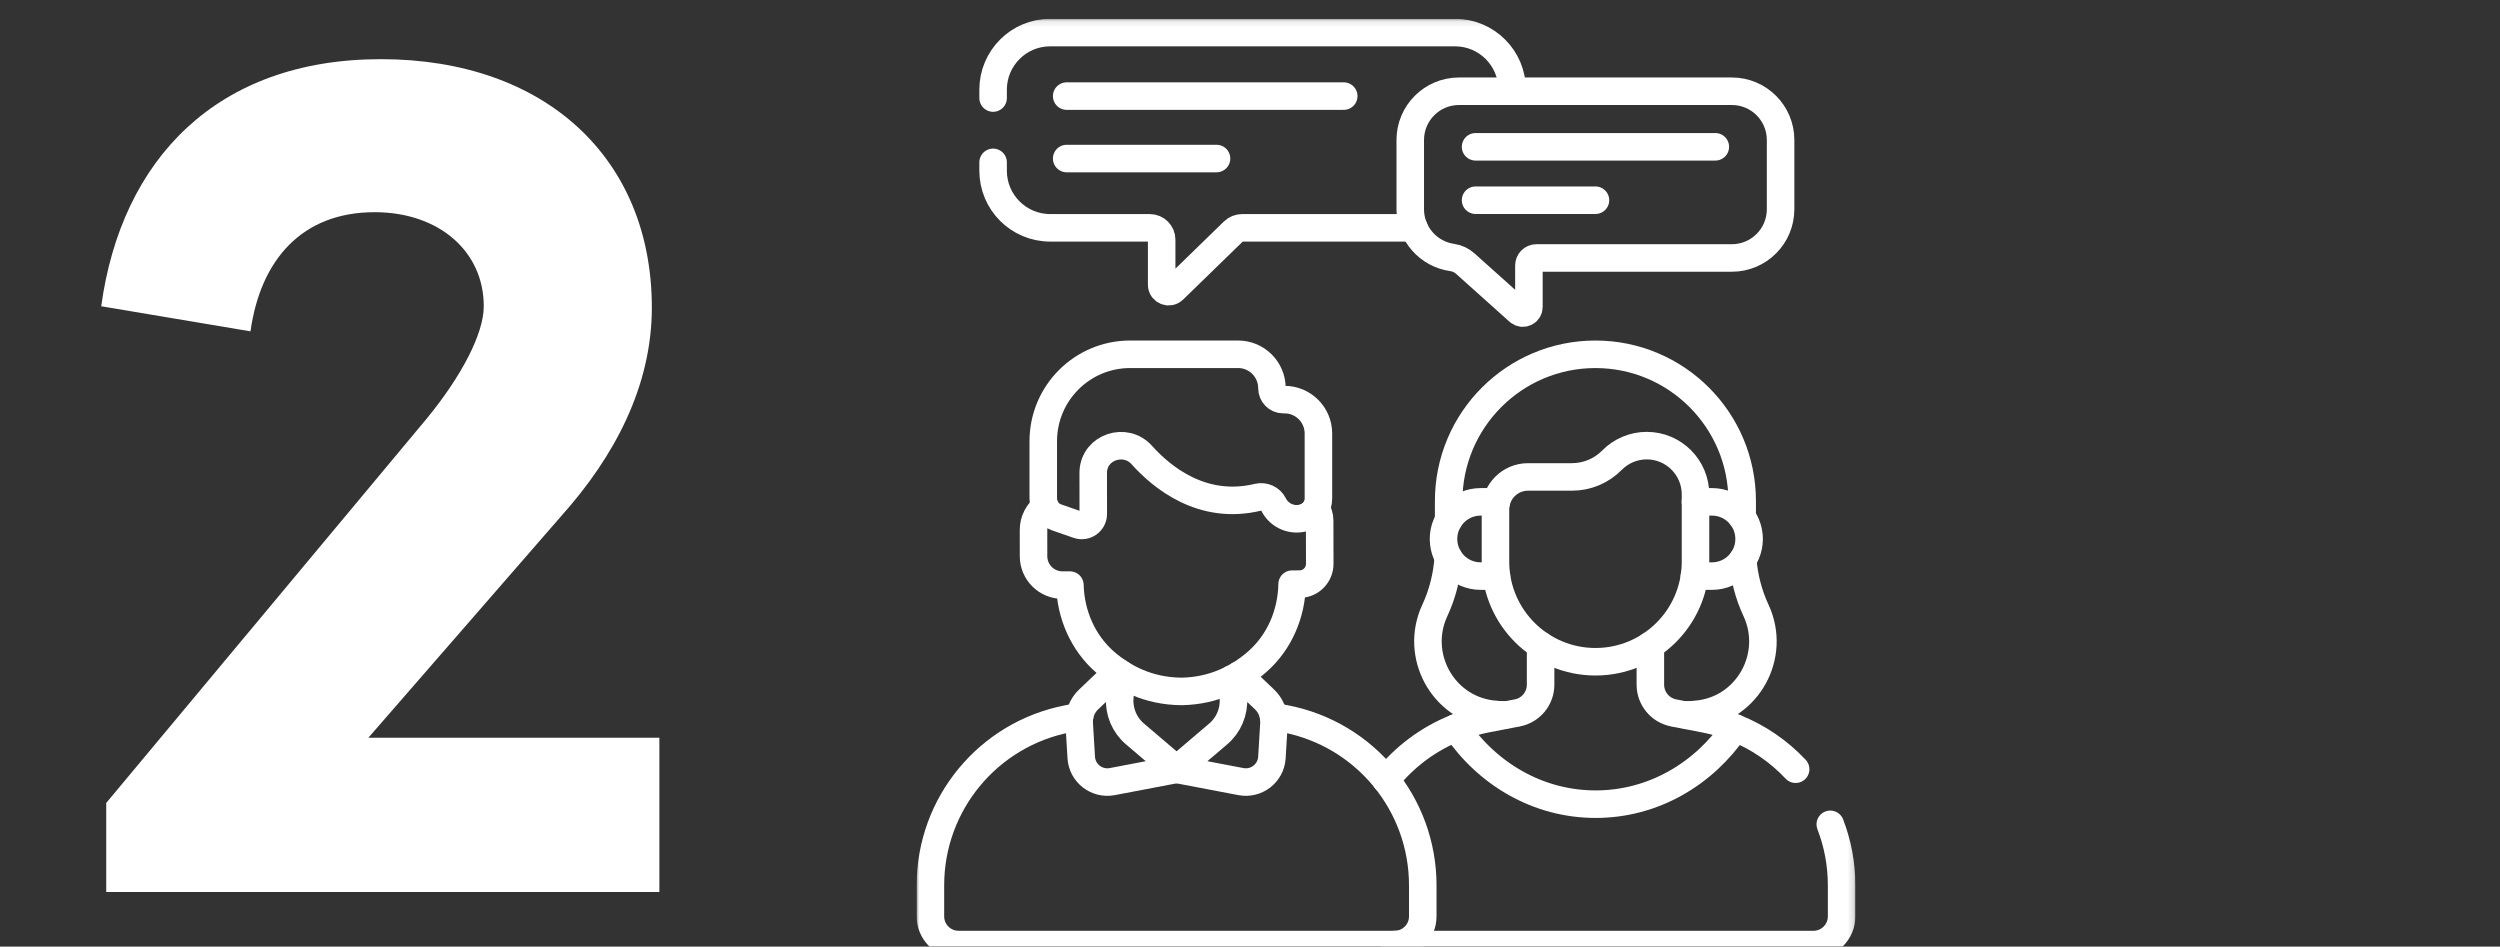
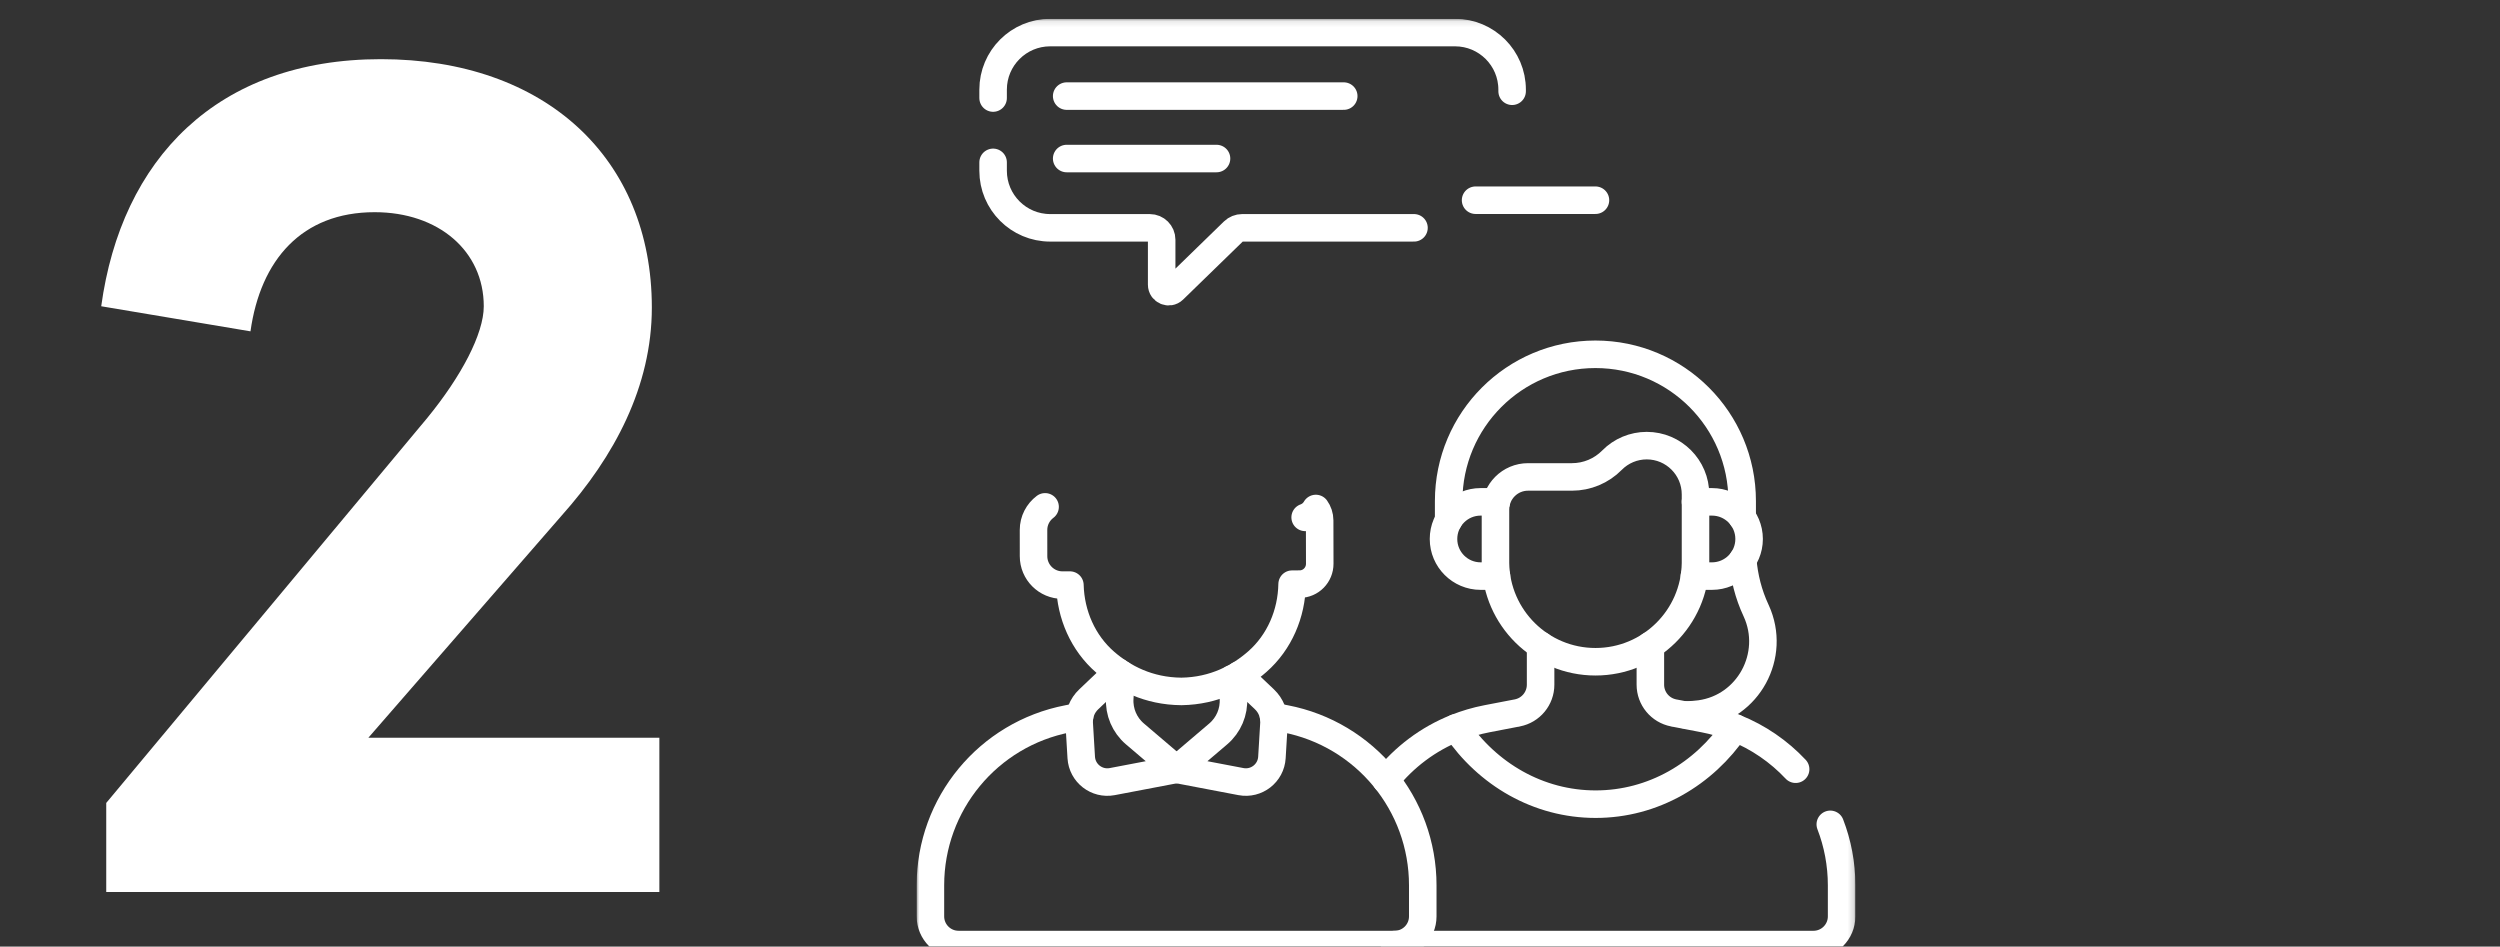
<svg xmlns="http://www.w3.org/2000/svg" width="412" height="156" viewBox="0 0 412 156" fill="none">
  <rect x="0" y="0" width="412" height="156" fill="#333333" stroke="none" />
  <g clip-path="url(#clip0_1812_458)">
    <path d="M92.54 84.99L60.709 121.576H108.663V147H17.508V132.324L70.423 68.867C76.004 62.046 79.725 55.019 79.725 50.471C79.725 41.376 72.284 34.969 61.742 34.969C49.753 34.969 42.932 42.823 41.279 54.605L16.681 50.471C19.989 26.287 35.698 9.751 62.776 9.751C89.853 9.751 107.423 26.081 107.423 50.678C107.423 63.7 101.222 75.275 92.54 84.99Z" fill="white" />
    <g clip-path="url(#clip1_1812_458)">
      <path d="M175.789 15.836H221.448" stroke="white" stroke-width="4.536" stroke-miterlimit="10" stroke-linecap="round" stroke-linejoin="round" />
      <path d="M175.789 26.127H200.483" stroke="white" stroke-width="4.536" stroke-miterlimit="10" stroke-linecap="round" stroke-linejoin="round" />
-       <path d="M243.176 24.195H282.686" stroke="white" stroke-width="4.536" stroke-miterlimit="10" stroke-linecap="round" stroke-linejoin="round" />
      <path d="M243.176 32.995H262.931" stroke="white" stroke-width="4.536" stroke-miterlimit="10" stroke-linecap="round" stroke-linejoin="round" />
      <mask id="mask0_1812_458" style="mask-type:luminance" maskUnits="userSpaceOnUse" x="151" y="3" width="155" height="155">
        <path d="M151 3.098H305.829V157.927H151V3.098Z" fill="white" />
      </mask>
      <g mask="url(#mask0_1812_458)">
-         <path d="M211.691 65.856H211.472C210.429 65.856 209.619 64.998 209.616 63.955C209.608 60.877 207.111 58.385 204.031 58.385H186.254C178.343 58.385 171.93 64.798 171.93 72.71V82.176C171.93 83.566 172.81 84.804 174.123 85.262L177.651 86.49C178.885 86.92 180.173 86.003 180.17 84.697L180.163 78.022C180.162 77.906 180.165 77.79 180.171 77.676C180.385 73.646 185.48 71.984 188.171 74.992C191.424 78.628 198.103 84.167 207.277 81.954C208.323 81.702 209.408 82.183 209.888 83.146L209.889 83.148C210.842 85.059 213.066 85.964 215.083 85.262C216.396 84.805 217.276 83.566 217.276 82.176V71.442C217.276 68.357 214.776 65.856 211.691 65.856Z" stroke="white" stroke-width="4.536" stroke-miterlimit="10" stroke-linecap="round" stroke-linejoin="round" />
        <path d="M172.231 83.529C171.074 84.4 170.323 85.78 170.324 87.34L170.328 91.662C170.329 94.295 172.464 96.427 175.097 96.426L176.321 96.425C176.444 101.294 178.485 105.972 182.151 109.14C185.102 111.69 189.244 113.909 194.704 113.947C200.163 113.862 204.286 111.608 207.216 109.033C210.855 105.834 212.857 101.139 212.94 96.269L214.194 96.263C216.024 96.256 217.502 94.748 217.494 92.894L217.479 85.748C217.476 85.019 217.241 84.347 216.849 83.799C216.466 84.468 215.851 84.997 215.089 85.263" stroke="white" stroke-width="4.536" stroke-miterlimit="10" stroke-linecap="round" stroke-linejoin="round" />
        <path d="M184.202 110.711L179.418 115.253C178.336 116.28 177.764 117.732 177.853 119.221L178.189 124.836C178.345 127.428 180.742 129.295 183.294 128.809L193.895 126.789L187.035 120.947C185.324 119.49 184.398 117.313 184.534 115.07L184.777 111.083" stroke="white" stroke-width="4.536" stroke-miterlimit="10" stroke-linecap="round" stroke-linejoin="round" />
        <path d="M203.072 111.867L203.267 115.07C203.403 117.314 202.477 119.49 200.766 120.947L193.906 126.789L204.508 128.808C207.059 129.295 209.457 127.428 209.612 124.836L209.949 119.221C210.038 117.732 209.465 116.28 208.383 115.253L204.174 111.257" stroke="white" stroke-width="4.536" stroke-miterlimit="10" stroke-linecap="round" stroke-linejoin="round" />
        <path d="M177.922 118.083L176 118.453C162.842 120.985 153.332 132.5 153.332 145.899V151.022C153.332 153.583 155.408 155.659 157.969 155.659H229.834C232.395 155.659 234.471 153.583 234.471 151.022V145.899C234.471 132.5 224.961 120.985 211.803 118.453L209.881 118.083" stroke="white" stroke-width="4.536" stroke-miterlimit="10" stroke-linecap="round" stroke-linejoin="round" />
        <path d="M295.92 126.767C293.173 123.843 289.791 121.5 285.962 119.965C280.8 127.574 272.426 132.528 262.962 132.528C253.489 132.528 245.108 127.565 239.948 119.944C235.354 121.776 231.402 124.77 228.414 128.535" stroke="white" stroke-width="4.536" stroke-miterlimit="10" stroke-linecap="round" stroke-linejoin="round" />
        <path d="M229.832 155.66H298.86C301.421 155.66 303.497 153.584 303.497 151.023V145.901C303.497 142.378 302.839 138.985 301.631 135.852" stroke="white" stroke-width="4.536" stroke-miterlimit="10" stroke-linecap="round" stroke-linejoin="round" />
        <path d="M253.891 106.35V112.839C253.891 115.108 252.28 117.058 250.053 117.486C249.99 117.499 249.931 117.518 249.871 117.534C249.869 117.531 249.866 117.527 249.865 117.523L245.036 118.452C243.271 118.792 241.575 119.298 239.957 119.945" stroke="white" stroke-width="4.536" stroke-miterlimit="10" stroke-linecap="round" stroke-linejoin="round" />
        <path d="M285.965 119.967C284.331 119.31 282.619 118.797 280.836 118.454L276.007 117.524C276.005 117.528 276.003 117.532 276.001 117.536C275.94 117.519 275.882 117.5 275.819 117.488C273.591 117.059 271.98 115.11 271.98 112.841V106.351" stroke="white" stroke-width="4.536" stroke-miterlimit="10" stroke-linecap="round" stroke-linejoin="round" />
        <path d="M265.655 75.838C263.916 77.604 261.54 78.598 259.062 78.598H251.822C248.857 78.598 246.453 81.001 246.453 83.966V92.819C246.589 101.809 253.914 109.056 262.936 109.056C271.958 109.056 279.283 101.809 279.42 92.819V81.478C279.42 77.039 275.821 73.44 271.382 73.44C269.229 73.44 267.166 74.304 265.655 75.838Z" stroke="white" stroke-width="4.536" stroke-miterlimit="10" stroke-linecap="round" stroke-linejoin="round" />
        <path d="M277.816 117.819C278.619 117.819 279.408 117.764 280.181 117.658C288.147 116.563 292.771 107.994 289.43 100.68C289.409 100.634 289.388 100.588 289.367 100.543C288.153 97.928 287.44 95.117 287.204 92.251" stroke="white" stroke-width="4.536" stroke-miterlimit="10" stroke-linecap="round" stroke-linejoin="round" />
-         <path d="M238.679 91.83C238.48 94.841 237.758 97.8 236.486 100.543C236.464 100.589 236.443 100.634 236.422 100.68C233.081 107.994 237.705 116.563 245.671 117.658C246.444 117.764 247.234 117.819 248.036 117.819" stroke="white" stroke-width="4.536" stroke-miterlimit="10" stroke-linecap="round" stroke-linejoin="round" />
        <path d="M287.112 85.275L287.11 82.573C287.11 69.216 276.282 58.388 262.925 58.388C249.568 58.388 238.74 69.216 238.74 82.573L238.738 85.718" stroke="white" stroke-width="4.536" stroke-miterlimit="10" stroke-linecap="round" stroke-linejoin="round" />
        <path d="M246.604 82.704H244.009C240.63 82.704 237.891 85.443 237.891 88.822C237.89 92.201 240.629 94.941 244.009 94.941H246.622" stroke="white" stroke-width="4.536" stroke-miterlimit="10" stroke-linecap="round" stroke-linejoin="round" />
        <path d="M279.234 94.941H282.134C285.514 94.941 288.253 92.201 288.253 88.822C288.252 85.443 285.513 82.704 282.134 82.704H279.408" stroke="white" stroke-width="4.536" stroke-miterlimit="10" stroke-linecap="round" stroke-linejoin="round" />
-         <path d="M285.41 15.038H240.441C236.006 15.038 232.41 18.634 232.41 23.07V34.482C232.41 38.544 235.427 41.902 239.342 42.438C240.15 42.549 240.899 42.923 241.506 43.467L250.291 51.34C250.937 51.919 251.964 51.46 251.964 50.593V43.751C251.964 43.067 252.518 42.513 253.202 42.513H285.41C289.845 42.513 293.441 38.917 293.441 34.482V23.07C293.441 18.634 289.845 15.038 285.41 15.038Z" stroke="white" stroke-width="4.536" stroke-miterlimit="10" stroke-linecap="round" stroke-linejoin="round" />
        <path d="M163.664 26.757V28.139C163.664 33.334 167.876 37.546 173.071 37.546H189.485C190.566 37.546 191.443 38.423 191.443 39.504V46.918C191.443 47.935 192.667 48.452 193.396 47.743L203.285 38.125C203.667 37.754 204.178 37.546 204.711 37.546H233.025" stroke="white" stroke-width="4.536" stroke-miterlimit="10" stroke-linecap="round" stroke-linejoin="round" />
        <path d="M249.199 15.039V14.774C249.199 9.579 244.987 5.367 239.791 5.367H173.071C167.876 5.367 163.664 9.579 163.664 14.774V16.157" stroke="white" stroke-width="4.536" stroke-miterlimit="10" stroke-linecap="round" stroke-linejoin="round" />
      </g>
    </g>
  </g>
  <defs>
    <clipPath id="clip0_1812_458">
      <rect width="412" height="156" fill="white" />
    </clipPath>
    <clipPath id="clip1_1812_458">
      <rect width="154.829" height="154.829" fill="white" transform="translate(151 3.098)" />
    </clipPath>
  </defs>
</svg>